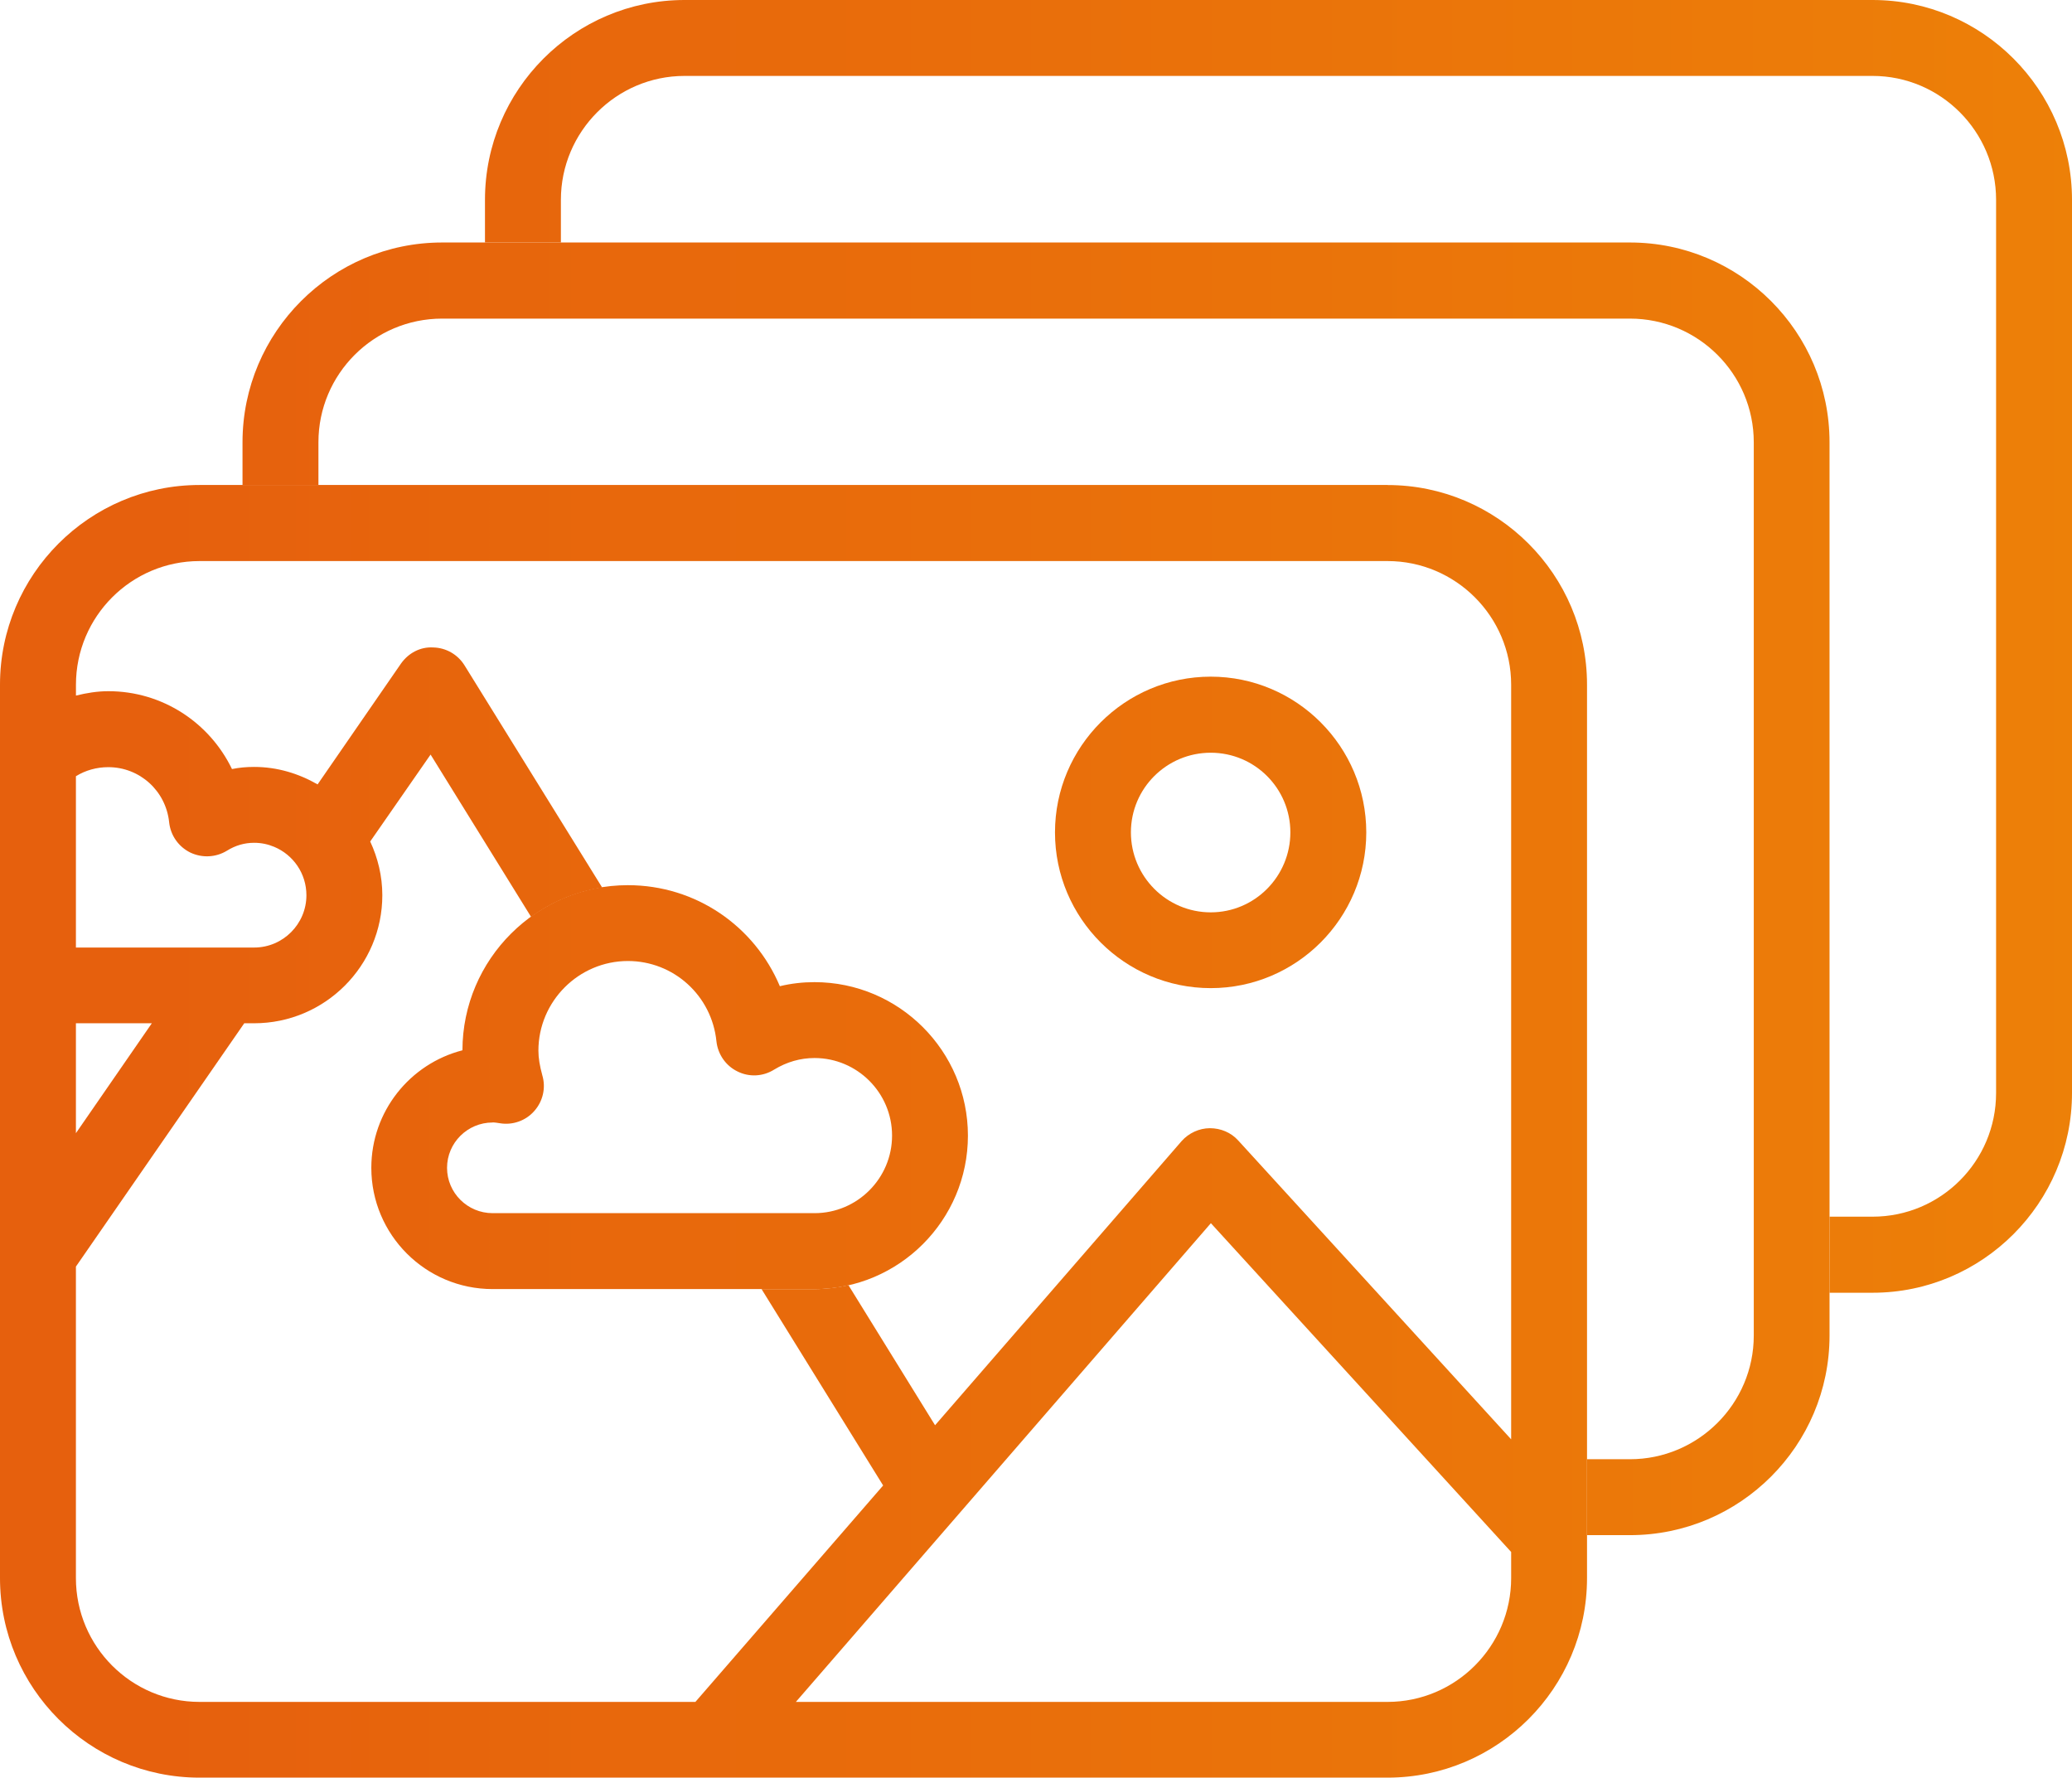
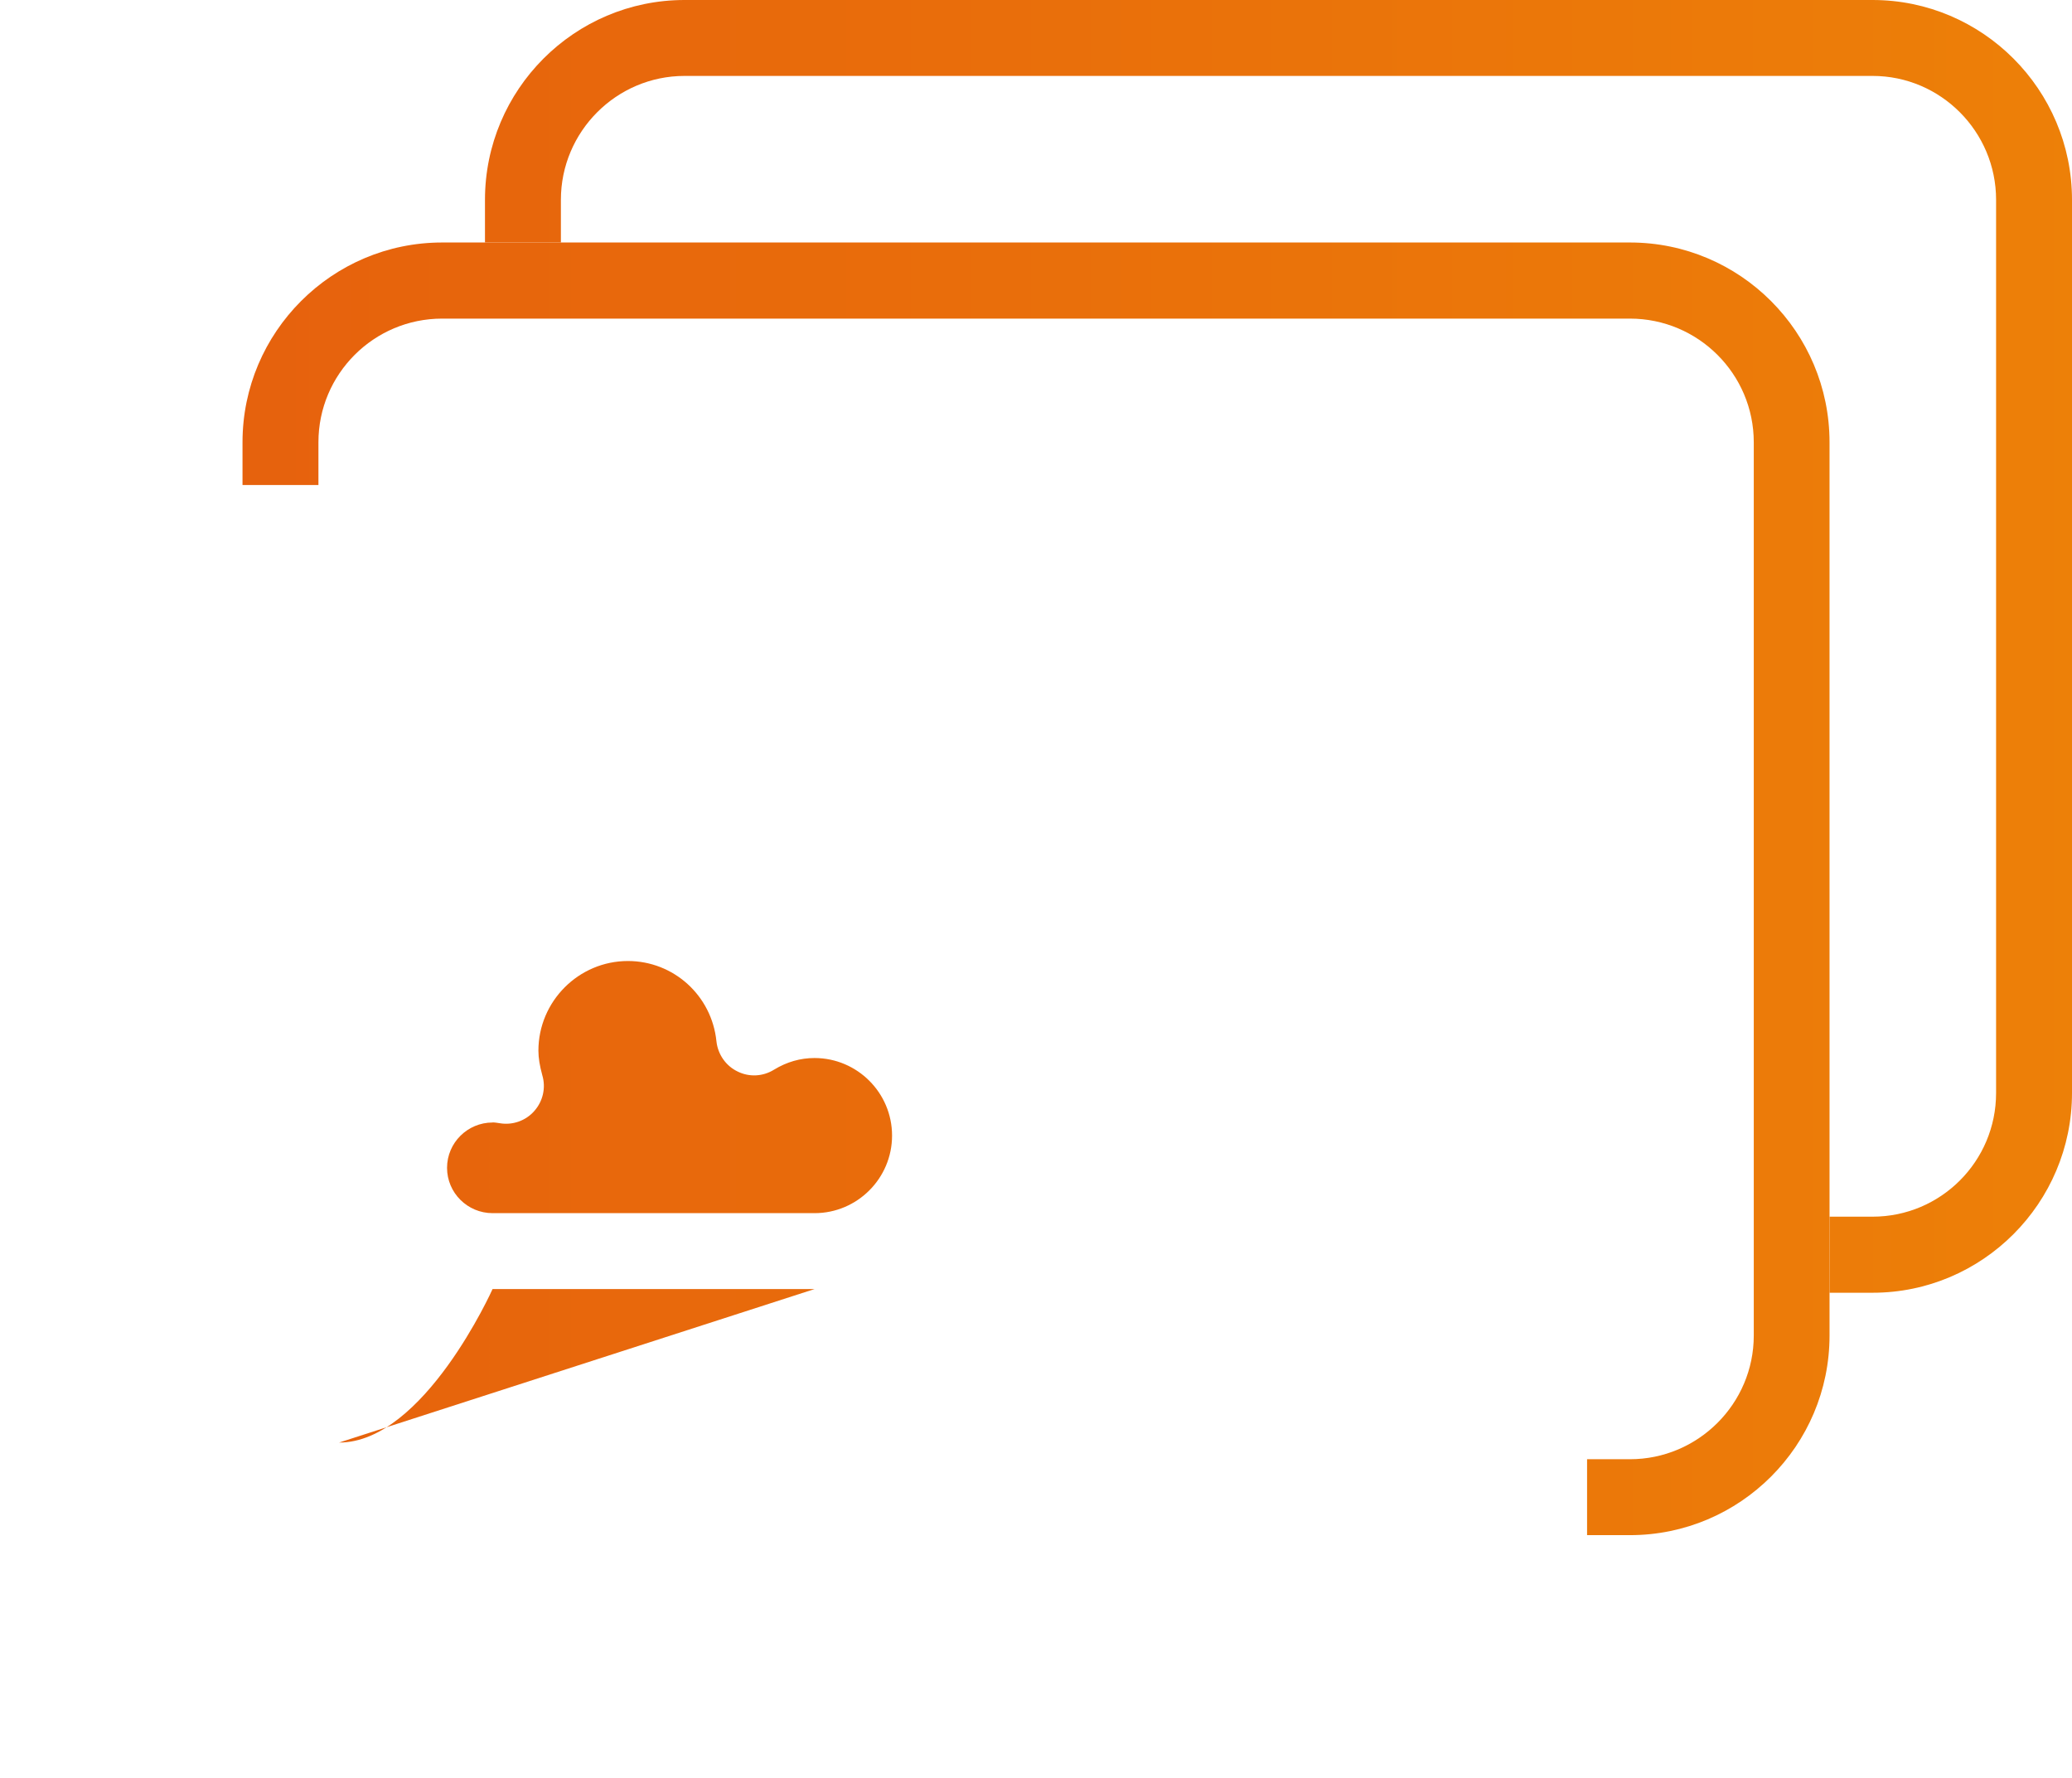
<svg xmlns="http://www.w3.org/2000/svg" xmlns:xlink="http://www.w3.org/1999/xlink" id="Layer_2" viewBox="0 0 429.33 368.29">
  <defs>
    <style>.cls-1{fill:url(#linear-gradient);}.cls-2{fill:url(#linear-gradient-3);}.cls-3{fill:url(#linear-gradient-4);}.cls-4{fill:url(#linear-gradient-2);}.cls-5{fill:url(#linear-gradient-5);}</style>
    <linearGradient id="linear-gradient" x1="431.76" y1="172.46" x2="24.7" y2="172.46" gradientUnits="userSpaceOnUse">
      <stop offset="0" stop-color="#ed8008" />
      <stop offset=".98" stop-color="#e6600d" />
    </linearGradient>
    <linearGradient id="linear-gradient-2" x1="431.76" y1="184.15" x2="24.7" y2="184.15" xlink:href="#linear-gradient" />
    <linearGradient id="linear-gradient-3" x1="431.76" y1="133.92" x2="24.7" y2="133.92" xlink:href="#linear-gradient" />
    <linearGradient id="linear-gradient-4" x1="431.76" y1="225.23" x2="24.7" y2="225.23" xlink:href="#linear-gradient" />
    <linearGradient id="linear-gradient-5" x1="431.76" y1="234.39" x2="24.7" y2="234.39" xlink:href="#linear-gradient" />
  </defs>
  <g id="Layer_1-2">
    <g>
-       <path class="cls-1" d="M250.87,204.72c-17.78,0-32.27-14.46-32.27-32.26s14.49-32.27,32.27-32.27,32.23,14.49,32.23,32.27-14.46,32.26-32.23,32.26Zm0-48.77c-9.13,0-16.54,7.38-16.54,16.5s7.41,16.57,16.54,16.57,16.5-7.45,16.5-16.57-7.38-16.5-16.5-16.5Z" />
      <path class="cls-4" d="M337.74,50.24H91.6c-22.77,0-41.35,18.55-41.35,41.39v8.85h15.73v-8.85c0-14.15,11.5-25.62,25.62-25.62h246.14c14.12,0,25.65,11.47,25.65,25.62v185.07c0,14.12-11.54,25.62-25.65,25.62h-8.89v15.73h8.89c22.8,0,41.35-18.55,41.35-41.35V91.63c0-22.84-18.55-41.39-41.35-41.39Z" />
      <path class="cls-2" d="M388.01,0H141.84c-22.81,0-41.35,18.58-41.35,41.39v8.85h15.73v-8.85c0-14.12,11.5-25.66,25.62-25.66h246.17c14.12,0,25.59,11.54,25.59,25.66V226.45c0,14.16-11.47,25.62-25.59,25.62h-8.92v15.76h8.92c22.77,0,41.32-18.58,41.32-41.39V41.39c0-22.81-18.55-41.39-41.32-41.39Z" />
-       <path class="cls-3" d="M168.77,267.07H102.06c-13.88,0-25.12-11.27-25.12-25.12,0-11.7,8.02-21.56,18.88-24.35,.03-18.88,15.43-34.21,34.28-34.21,14.12,0,26.26,8.52,31.49,20.93,2.35-.57,4.76-.84,7.17-.84,17.54,0,31.8,14.29,31.8,31.8s-14.25,31.8-31.8,31.8Zm-66.71-34.51c-5.2,0-9.43,4.22-9.43,9.39s4.23,9.39,9.43,9.39h66.71c8.86,0,16.07-7.21,16.07-16.07s-7.21-16.07-16.07-16.07c-2.92,0-5.74,.8-8.38,2.41-2.31,1.44-5.17,1.58-7.58,.37-2.41-1.17-4.06-3.52-4.36-6.24-.97-9.49-8.88-16.64-18.34-16.64-10.2,0-18.55,8.35-18.55,18.58,0,1.51,.27,3.12,.81,5.1,.77,2.58,.13,5.37-1.65,7.38-1.78,2.05-4.53,2.99-7.14,2.55-.5-.07-1.01-.17-1.51-.17Z" />
-       <path class="cls-5" d="M287.5,100.48H41.35C18.55,100.48,0,119.06,0,141.84v118.02H0v67.08c0,22.81,18.55,41.35,41.35,41.35h246.14c22.8,0,41.35-18.55,41.35-41.35V141.84c0-22.77-18.55-41.35-41.35-41.35ZM15.73,160.82c1.98-1.24,4.33-1.88,6.71-1.88,6.51,0,11.94,4.9,12.61,11.44,.3,2.72,1.94,5.03,4.36,6.24,2.45,1.17,5.3,1.04,7.61-.37,1.78-1.11,3.66-1.64,5.64-1.64,1.48,0,2.88,.3,4.16,.84,3.92,1.64,6.67,5.5,6.67,10.03,0,5.93-4.83,10.83-10.83,10.83H15.73v-35.48Zm0,51.18h15.73l-15.73,22.77v-22.77Zm297.39,114.94c0,14.15-11.51,25.66-25.62,25.66h-122.59l85.99-99.18,62.22,68.12v5.4Zm0-28.74l-56.55-61.91c-1.51-1.68-3.66-2.55-5.87-2.55s-4.39,1.01-5.87,2.68l-51.08,58.86-17.94-29.01c-2.28,.5-4.63,.81-7.04,.81h-10.97l25.19,40.68-38.9,44.84H41.35c-14.15,0-25.62-11.51-25.62-25.66v-64.53l34.88-50.41h2.05c14.65,0,26.56-11.9,26.56-26.53,0-3.99-.94-7.75-2.51-11.13l12.51-18.01,20.83,33.64c4.26-3.12,9.29-5.23,14.72-6.1l-28.51-46.01c-1.41-2.28-3.86-3.66-6.47-3.72-2.72-.17-5.17,1.17-6.71,3.35l-17.27,25.02c-3.93-2.25-8.35-3.62-13.15-3.62-1.58,0-3.09,.13-4.59,.44-4.66-9.63-14.42-16.13-25.62-16.13-2.28,0-4.53,.37-6.71,.91v-2.25c0-14.12,11.47-25.62,25.62-25.62h246.14c14.12,0,25.62,11.5,25.62,25.62v156.36Z" />
+       <path class="cls-3" d="M168.77,267.07H102.06s-14.25,31.8-31.8,31.8Zm-66.71-34.51c-5.2,0-9.43,4.22-9.43,9.39s4.23,9.39,9.43,9.39h66.71c8.86,0,16.07-7.21,16.07-16.07s-7.21-16.07-16.07-16.07c-2.92,0-5.74,.8-8.38,2.41-2.31,1.44-5.17,1.58-7.58,.37-2.41-1.17-4.06-3.52-4.36-6.24-.97-9.49-8.88-16.64-18.34-16.64-10.2,0-18.55,8.35-18.55,18.58,0,1.51,.27,3.12,.81,5.1,.77,2.58,.13,5.37-1.65,7.38-1.78,2.05-4.53,2.99-7.14,2.55-.5-.07-1.01-.17-1.51-.17Z" />
    </g>
  </g>
</svg>